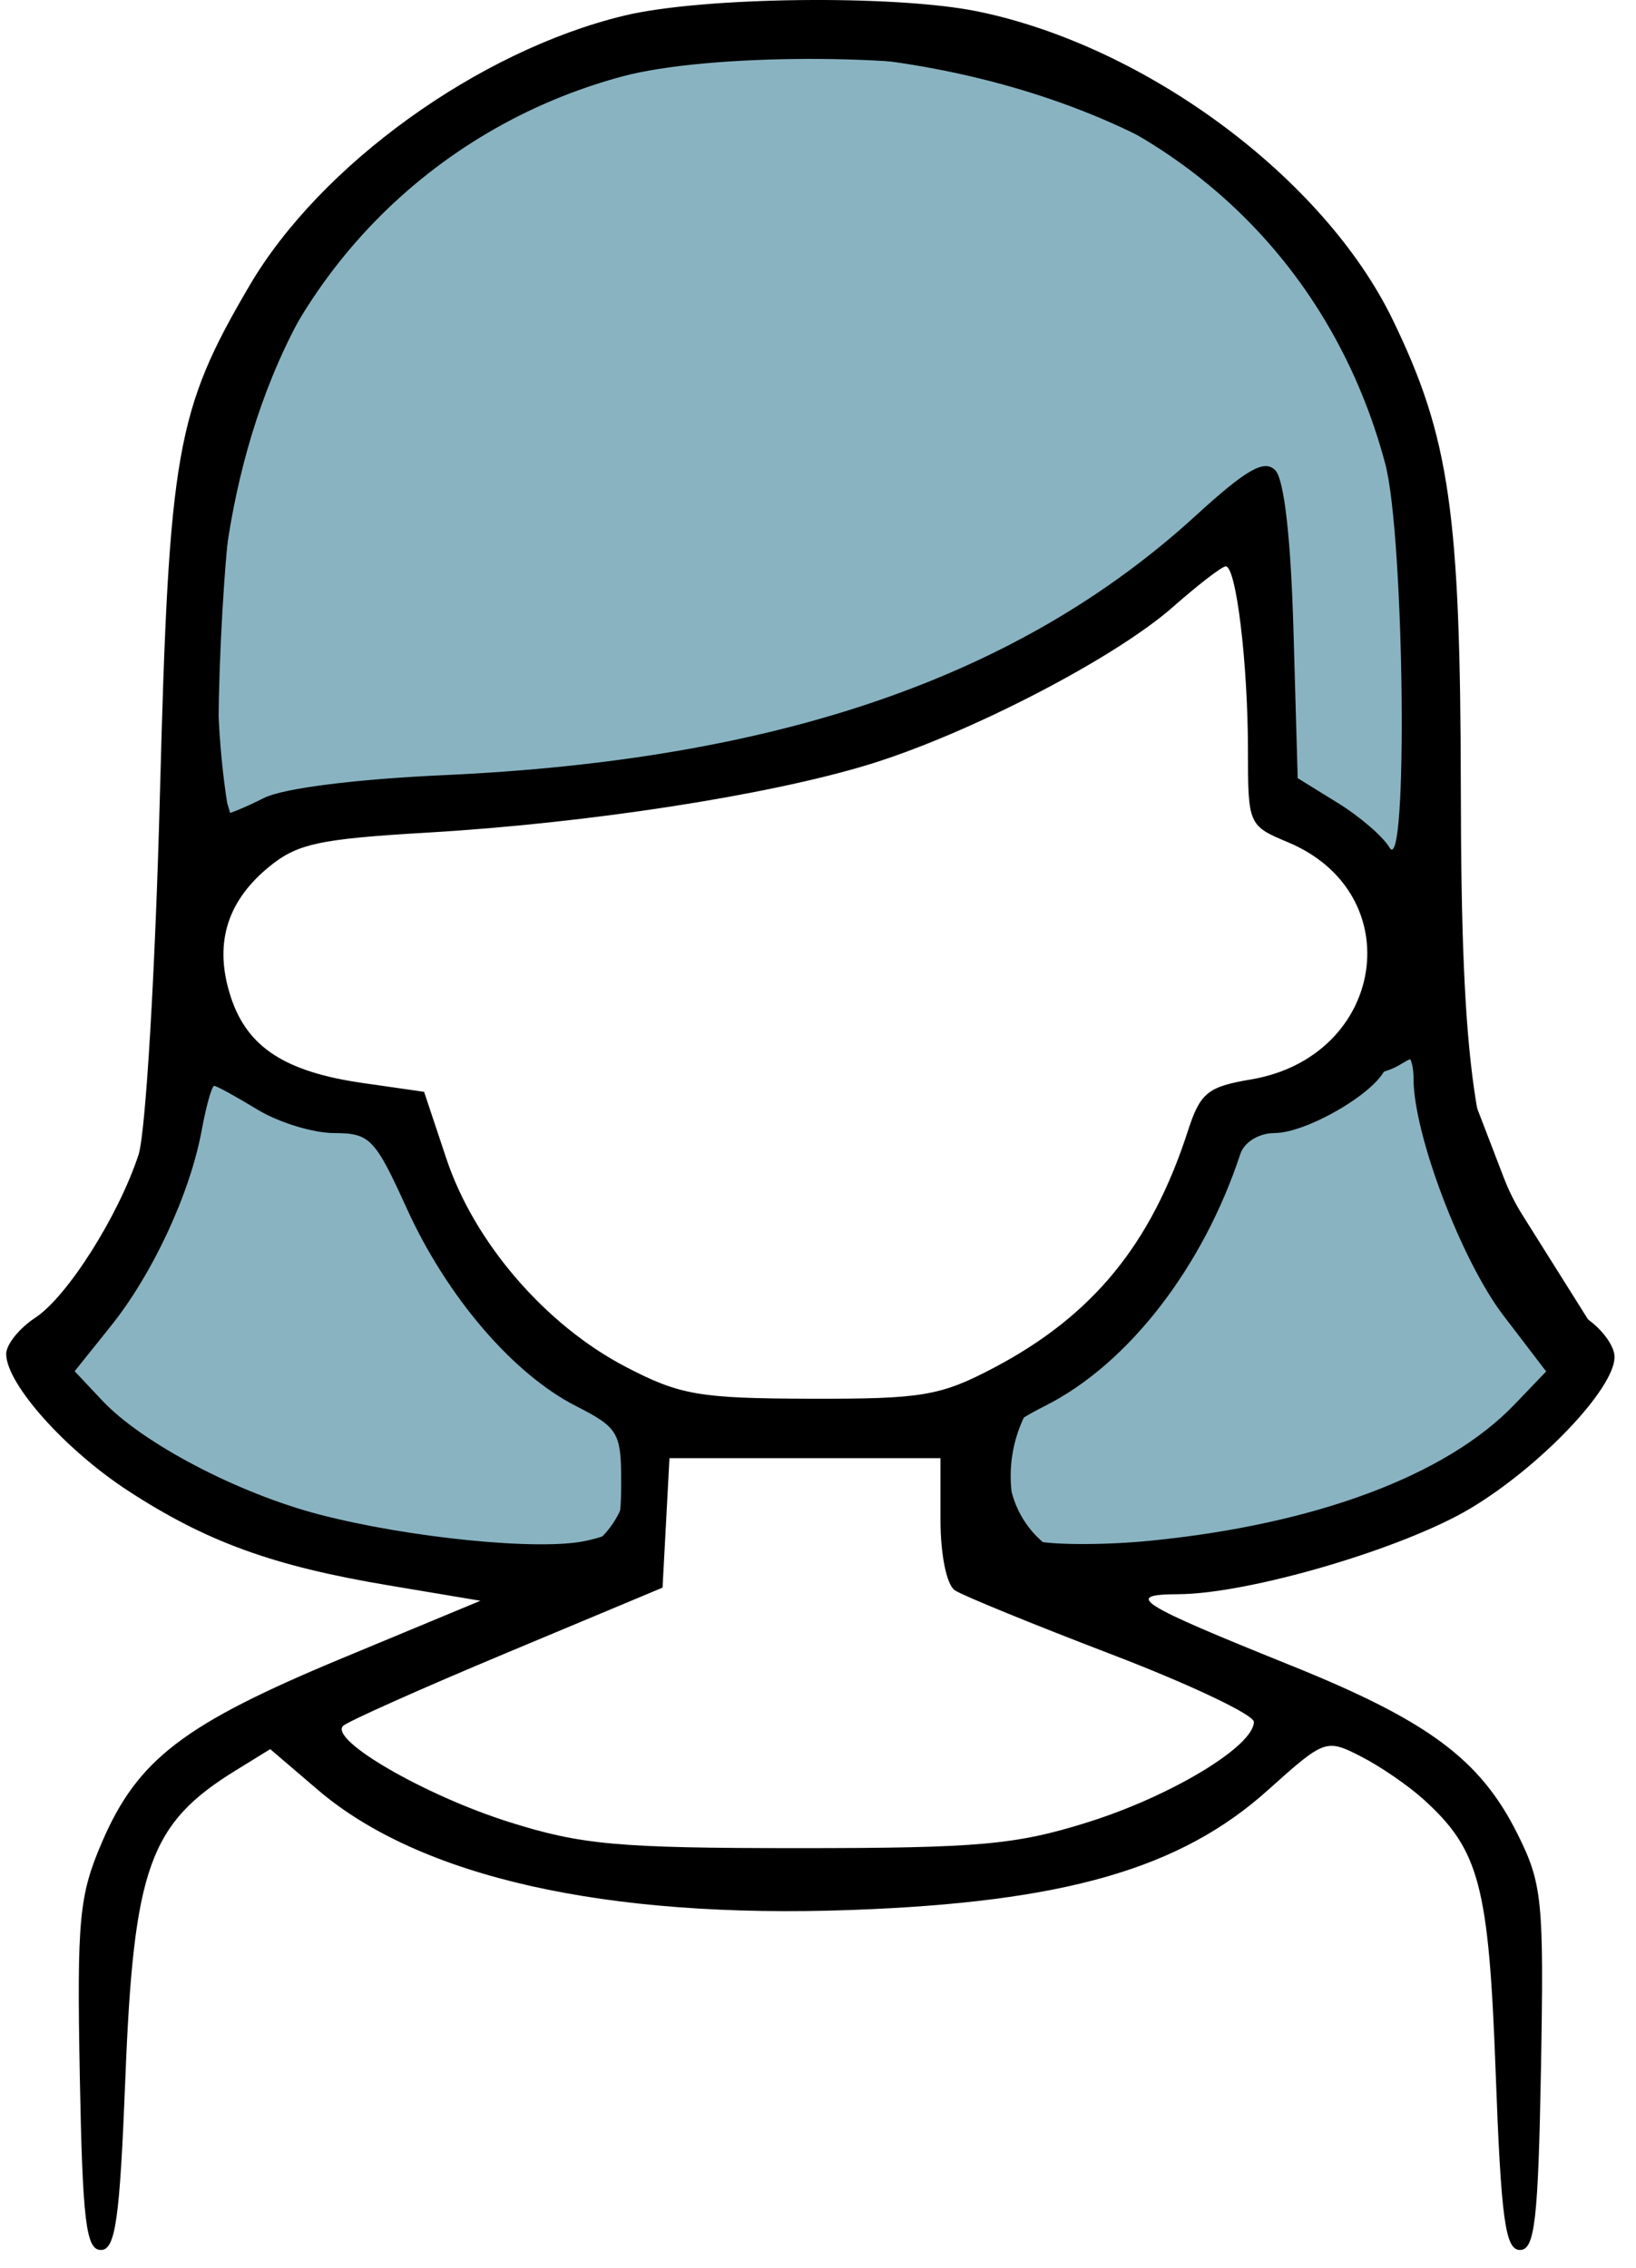
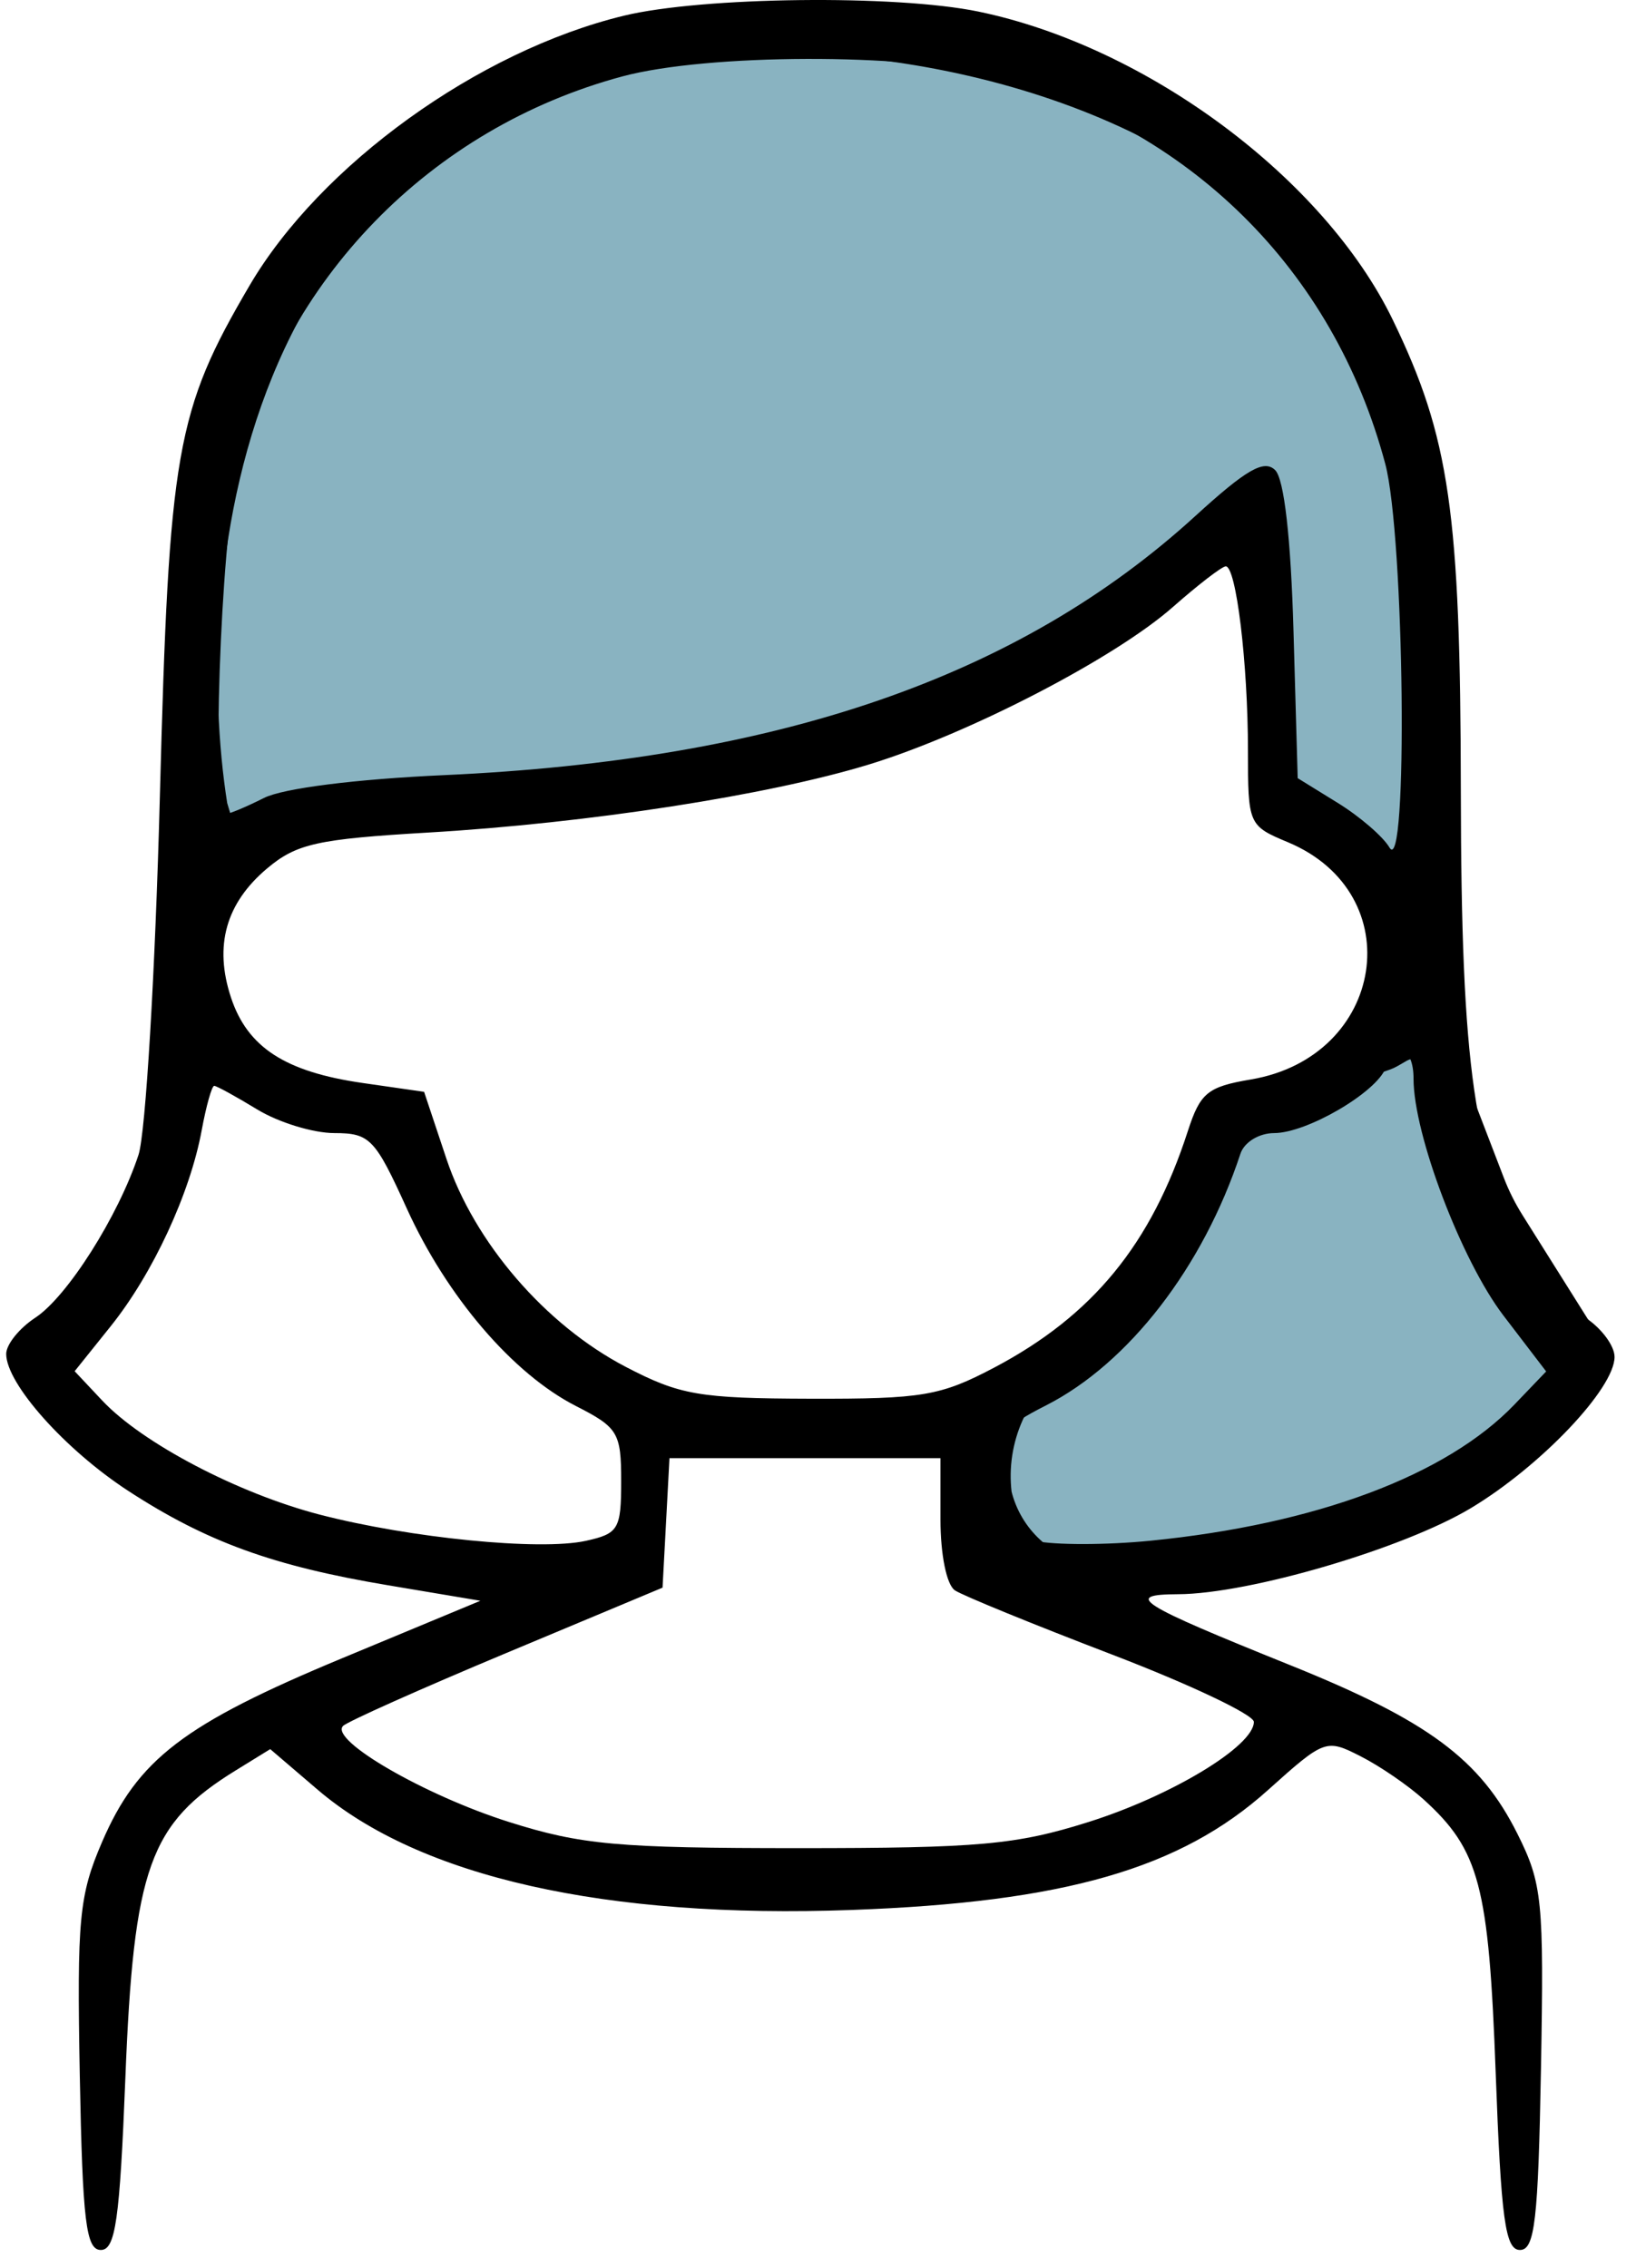
<svg xmlns="http://www.w3.org/2000/svg" width="57" height="79" viewBox="0 0 57 79" fill="none">
-   <path d="M5.139 41.614L6.708 37.661C6.732 37.601 6.761 37.544 6.795 37.489C7.106 36.983 7.76 36.812 8.279 37.1L8.59 37.273C8.675 37.32 8.764 37.358 8.855 37.388L11.339 38.189C12.689 38.625 13.851 39.504 14.638 40.683L15.718 42.796C16.158 43.657 16.75 44.432 17.467 45.081L19.364 46.802C19.552 46.973 19.753 47.13 19.964 47.273L20.147 47.396C21.703 48.447 22.536 50.282 22.304 52.144C21.935 53.618 20.725 54.731 19.225 54.975L19.065 55.001C18.646 55.07 18.219 55.072 17.799 55.007L12.367 54.171C11.808 54.085 11.259 53.94 10.73 53.738L8.052 52.715C7.586 52.537 7.137 52.316 6.712 52.055L3.904 50.326C3.573 50.123 3.279 49.865 3.034 49.564L2.121 48.44C1.711 47.935 1.677 47.221 2.038 46.679L4.414 43.019C4.701 42.576 4.944 42.106 5.139 41.614Z" fill="#89B3C1" stroke="black" />
  <path d="M24.733 1.518C7.791 3.279 6.137 19.962 7.427 28.084L7.882 29.602L13.727 28.084L24.277 27.021L31.715 24.896L36.27 22.998L40.748 20.266L43.86 17.685L44.694 27.552L46.364 28.994L48.186 31.044L49.552 31.423L49.856 20.266C49.856 20.266 50.235 12.903 44.694 7.59C39.024 2.153 29.489 0.886 24.733 1.518Z" fill="#89B3C1" stroke="black" />
  <path d="M51.929 41.207L50.345 37.085C50.323 37.026 50.295 36.969 50.263 36.915C49.953 36.395 49.283 36.219 48.757 36.52L48.464 36.689C48.38 36.737 48.292 36.777 48.2 36.807L45.756 37.621C44.381 38.079 43.203 38.993 42.417 40.21L41.315 42.439C40.889 43.298 40.313 44.074 39.614 44.729L37.697 46.524C37.505 46.705 37.299 46.871 37.083 47.022L36.963 47.105C35.368 48.217 34.518 50.118 34.751 52.047C35.12 53.569 36.36 54.724 37.904 54.984L37.974 54.995C38.404 55.068 38.842 55.07 39.271 55.001L44.665 54.144C45.239 54.053 45.803 53.899 46.344 53.686L48.993 52.641C49.466 52.455 49.92 52.224 50.349 51.951L53.131 50.183C53.475 49.964 53.78 49.689 54.032 49.368L54.932 48.224C55.346 47.697 55.38 46.966 55.017 46.403L52.624 42.595C52.348 42.156 52.115 41.691 51.929 41.207Z" fill="#89B3C1" stroke="black" />
  <path fill-rule="evenodd" clip-rule="evenodd" d="M21.736 0.547C16.667 1.773 11.16 5.742 8.694 9.947C6.131 14.317 5.887 15.707 5.57 27.738C5.409 33.852 5.074 39.471 4.826 40.226C4.123 42.362 2.341 45.173 1.227 45.902C0.671 46.267 0.216 46.833 0.216 47.162C0.216 48.2 2.272 50.504 4.477 51.938C7.2 53.709 9.519 54.551 13.524 55.221L16.737 55.76L11.927 57.759C6.399 60.057 4.794 61.286 3.554 64.167C2.757 66.018 2.678 66.845 2.78 72.301C2.876 77.374 2.996 78.374 3.513 78.374C4.023 78.374 4.172 77.331 4.367 72.404C4.657 65.053 5.207 63.52 8.215 61.668L9.415 60.928L11.067 62.341C14.629 65.386 21.096 66.843 29.677 66.53C37.08 66.261 41.124 65.097 44.175 62.356C46.149 60.584 46.202 60.564 47.406 61.178C48.08 61.52 49.065 62.196 49.597 62.678C51.547 64.446 51.87 65.671 52.111 72.199C52.3 77.312 52.445 78.374 52.957 78.374C53.474 78.374 53.593 77.347 53.689 72.06C53.795 66.197 53.736 65.612 52.869 63.878C51.572 61.283 49.762 59.94 44.949 58.002C39.634 55.861 39.127 55.541 41.045 55.532C43.523 55.522 48.899 53.942 51.245 52.534C53.68 51.073 56.253 48.366 56.253 47.266C56.253 46.88 55.798 46.267 55.242 45.902C54.686 45.538 53.767 44.449 53.2 43.482C51.36 40.346 50.91 37.228 50.897 27.533C50.883 17.838 50.506 15.229 48.525 11.14C46.138 6.213 39.957 1.617 34.086 0.403C31.209 -0.193 24.465 -0.114 21.736 0.547ZM21.686 2.661C14.992 4.459 9.851 9.744 8.268 16.453C7.679 18.95 7.356 28.356 7.86 28.356C7.984 28.356 8.586 28.104 9.199 27.795C9.863 27.46 12.387 27.14 15.462 27.001C27.116 26.474 35.504 23.583 41.646 17.975C43.424 16.351 44.045 15.994 44.429 16.377C44.742 16.69 44.975 18.743 45.067 21.988L45.213 27.106L46.61 27.969C47.378 28.443 48.188 29.142 48.409 29.52C49.064 30.641 48.933 18.671 48.264 16.157C46.457 9.377 41.426 4.415 34.542 2.623C31.554 1.846 24.643 1.866 21.686 2.661ZM40.866 21.143C38.845 22.927 33.75 25.566 30.277 26.629C26.76 27.705 20.489 28.673 14.93 29C11.055 29.227 10.333 29.388 9.309 30.248C7.869 31.459 7.452 32.944 8.047 34.745C8.621 36.482 9.936 37.336 12.634 37.724L14.776 38.032L15.555 40.368C16.526 43.279 19.001 46.151 21.797 47.61C23.689 48.596 24.358 48.712 28.235 48.722C32.138 48.732 32.765 48.626 34.641 47.637C38.074 45.826 40.111 43.338 41.385 39.401C41.818 38.065 42.073 37.856 43.583 37.601C48.268 36.81 49.153 31.125 44.868 29.336C43.499 28.764 43.48 28.722 43.48 26.144C43.48 23.105 43.068 19.704 42.703 19.728C42.564 19.738 41.737 20.375 40.866 21.143ZM48.277 37.204C47.949 38.057 45.531 39.468 44.394 39.469C43.865 39.47 43.35 39.786 43.217 40.191C41.918 44.132 39.328 47.485 36.452 48.951C34.932 49.726 34.827 49.897 34.827 51.591C34.827 53.269 34.918 53.422 36.063 53.674C36.744 53.823 38.551 53.821 40.081 53.669C45.849 53.096 50.397 51.394 52.766 48.924L53.87 47.772L52.38 45.823C50.917 43.907 49.249 39.514 49.249 37.575C49.249 36.48 48.643 36.249 48.277 37.204ZM7.028 39.368C6.623 41.57 5.326 44.363 3.862 46.191L2.601 47.764L3.563 48.787C4.958 50.271 8.292 52.019 11.135 52.758C14.289 53.577 18.811 54.023 20.406 53.674C21.551 53.422 21.642 53.269 21.642 51.591C21.642 49.906 21.532 49.723 20.069 48.978C17.87 47.857 15.566 45.166 14.169 42.087C13.066 39.657 12.886 39.471 11.646 39.469C10.912 39.469 9.704 39.098 8.962 38.646C8.22 38.194 7.546 37.824 7.463 37.824C7.38 37.824 7.185 38.519 7.028 39.368ZM23.205 53.047L23.084 55.303L17.65 57.576C14.661 58.826 12.097 59.971 11.952 60.121C11.475 60.614 14.793 62.535 17.728 63.464C20.25 64.262 21.518 64.377 27.823 64.377C34.11 64.377 35.403 64.261 37.918 63.469C40.819 62.556 43.686 60.821 43.686 59.979C43.686 59.73 41.456 58.672 38.731 57.629C36.005 56.585 33.549 55.582 33.272 55.399C32.981 55.208 32.767 54.158 32.767 52.929V50.792H28.046H23.325L23.205 53.047Z" fill="black" />
</svg>